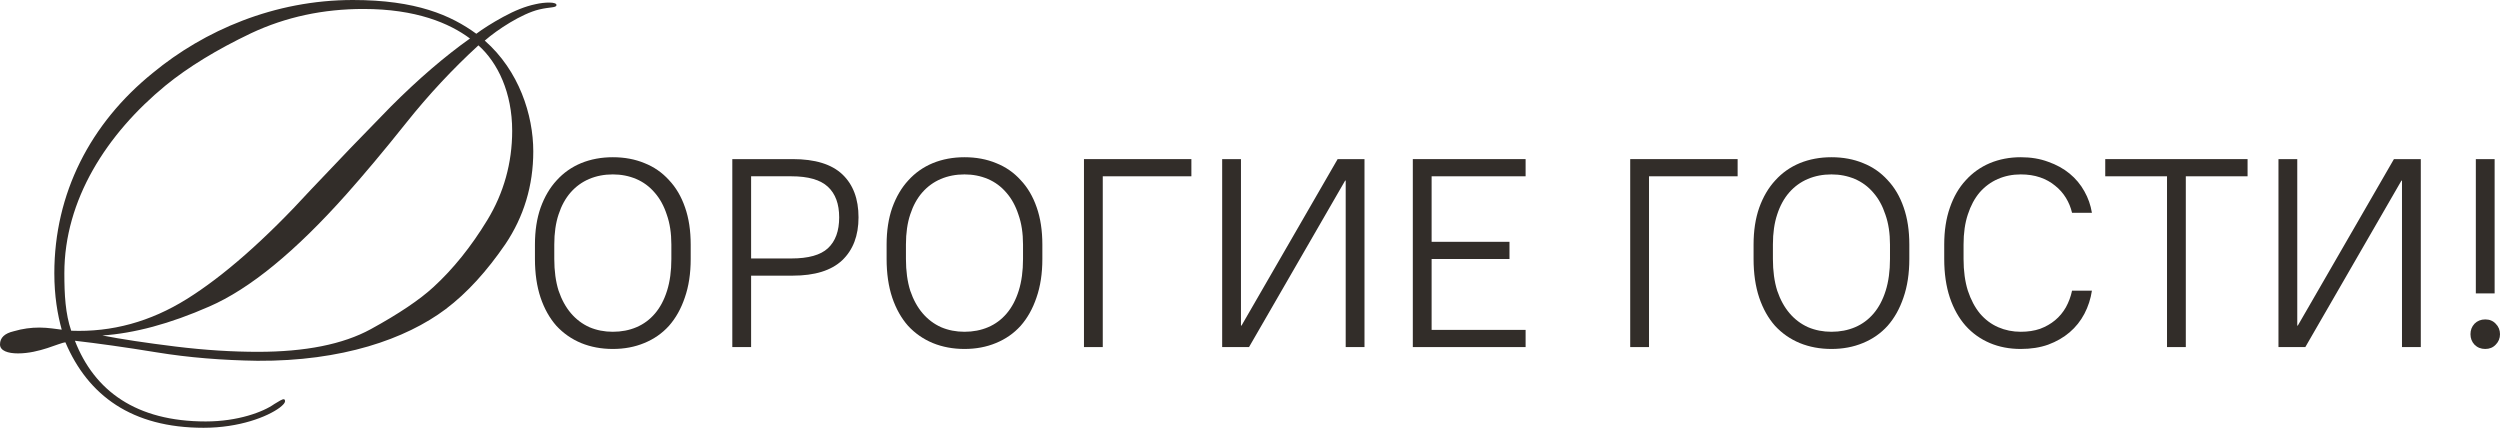
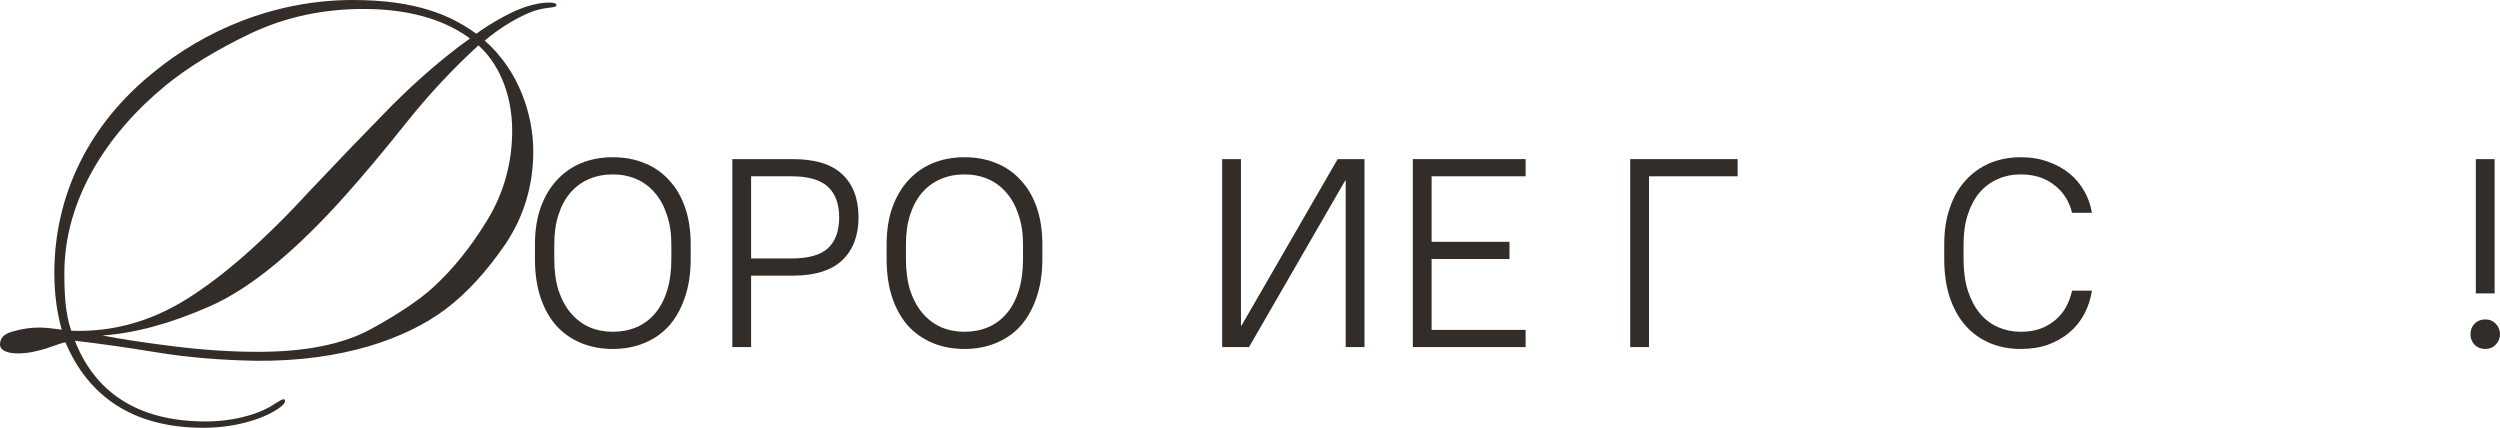
<svg xmlns="http://www.w3.org/2000/svg" viewBox="0 0 260.676 44.605" fill="none">
  <path d="M58.025 0.55C57.97 0.825 57.365 0.715 56.21 0.99C54.395 1.43 51.865 3.08 50.545 4.235C54.12 7.37 55.605 11.99 55.605 15.785C55.605 19.36 54.615 22.605 52.69 25.465C50.765 28.27 48.73 30.525 46.475 32.23C42.295 35.365 35.64 37.675 26.84 37.62C23.21 37.565 19.69 37.29 16.335 36.74C12.98 36.19 10.175 35.805 7.81 35.53C9.845 40.755 14.19 43.945 21.45 43.945C24.805 43.945 27.445 42.955 28.6 42.13C29.095 41.855 29.425 41.58 29.645 41.635C29.92 41.91 29.425 42.295 29.15 42.515C27.885 43.45 24.97 44.605 21.23 44.605C13.75 44.605 9.185 41.25 6.82 35.695C6.16 35.75 4.125 36.85 1.87 36.85C0.825 36.85 0 36.575 0 35.915C0 35.2 0.495 34.76 1.43 34.54C2.365 34.265 3.245 34.155 4.125 34.155C5.005 34.155 5.94 34.32 6.435 34.375C5.995 32.78 5.665 30.855 5.665 28.49C5.665 20.185 9.405 12.87 15.95 7.59C21.285 3.19 28.6 0 36.795 0C43.395 0 47.025 1.595 49.665 3.52C50.325 3.025 51.26 2.42 52.47 1.76C53.68 1.1 54.78 0.66 55.825 0.44C56.76 0.22 58.08 0.165 58.025 0.55ZM49.005 4.015C46.86 2.42 43.395 0.935 37.895 0.935C33.715 0.935 29.81 1.76 26.18 3.465C22.605 5.17 19.635 6.985 17.27 8.91C11.11 13.97 6.71 20.845 6.71 28.49C6.71 30.745 6.82 32.725 7.425 34.485C11.66 34.65 15.675 33.55 19.47 31.185C23.265 28.82 27.61 25.025 32.395 19.8C35.145 16.885 37.95 13.97 40.755 11.11C43.615 8.25 46.365 5.885 49.005 4.015ZM45.21 29.92C47.245 28.05 49.115 25.74 50.82 22.935C52.525 20.13 53.405 16.995 53.405 13.64C53.405 9.68 51.92 6.545 49.885 4.73C47.245 7.15 44.715 9.845 42.35 12.815C39.985 15.785 37.895 18.26 36.135 20.24C30.8 26.235 26.015 30.14 21.835 31.955C17.71 33.77 13.97 34.76 10.67 34.98C12.65 35.365 15.18 35.75 18.315 36.135C21.45 36.52 24.31 36.685 26.895 36.685C31.79 36.685 35.75 35.915 38.665 34.32C41.58 32.725 43.78 31.24 45.21 29.92Z" fill="#322D29" />
  <path d="M63.899 36.386C62.705 36.386 61.603 36.181 60.595 35.77C59.606 35.359 58.747 34.762 58.019 33.978C57.31 33.175 56.759 32.195 56.367 31.038C55.975 29.862 55.779 28.518 55.779 27.006V25.494C55.779 24.057 55.975 22.778 56.367 21.658C56.778 20.519 57.338 19.567 58.047 18.802C58.757 18.018 59.606 17.421 60.595 17.01C61.603 16.599 62.705 16.394 63.899 16.394C65.113 16.394 66.214 16.599 67.203 17.01C68.193 17.402 69.042 17.99 69.751 18.774C70.479 19.539 71.039 20.491 71.431 21.63C71.823 22.75 72.019 24.038 72.019 25.494V27.006C72.019 28.518 71.814 29.862 71.403 31.038C71.011 32.195 70.461 33.175 69.751 33.978C69.042 34.762 68.183 35.359 67.175 35.77C66.186 36.181 65.094 36.386 63.899 36.386ZM63.899 34.594C64.795 34.594 65.617 34.435 66.363 34.118C67.11 33.801 67.754 33.325 68.295 32.69C68.837 32.055 69.257 31.262 69.555 30.31C69.854 29.358 70.003 28.257 70.003 27.006V25.494C70.003 24.318 69.845 23.282 69.527 22.386C69.229 21.471 68.809 20.706 68.267 20.09C67.726 19.455 67.082 18.979 66.335 18.662C65.589 18.345 64.777 18.186 63.899 18.186C63.003 18.186 62.182 18.345 61.435 18.662C60.689 18.979 60.045 19.446 59.503 20.062C58.962 20.678 58.542 21.443 58.243 22.358C57.945 23.254 57.795 24.299 57.795 25.494V27.006C57.795 28.257 57.945 29.358 58.243 30.31C58.561 31.243 58.99 32.027 59.531 32.662C60.073 33.297 60.717 33.782 61.463 34.118C62.21 34.435 63.022 34.594 63.899 34.594Z" fill="#322D29" />
  <path d="M76.358 36.19V16.59H82.658C84.992 16.59 86.718 17.122 87.838 18.186C88.958 19.25 89.518 20.743 89.518 22.666C89.518 24.57 88.949 26.063 87.81 27.146C86.672 28.21 84.954 28.742 82.658 28.742H78.318V36.19H76.358ZM82.518 18.382H78.318V26.95H82.518C84.292 26.95 85.561 26.595 86.326 25.886C87.11 25.158 87.502 24.085 87.502 22.666C87.502 21.266 87.11 20.202 86.326 19.474C85.542 18.746 84.273 18.382 82.518 18.382Z" fill="#322D29" />
  <path d="M100.567 36.386C99.373 36.386 98.271 36.181 97.263 35.77C96.274 35.359 95.415 34.762 94.687 33.978C93.978 33.175 93.427 32.195 93.035 31.038C92.643 29.862 92.447 28.518 92.447 27.006V25.494C92.447 24.057 92.643 22.778 93.035 21.658C93.446 20.519 94.006 19.567 94.715 18.802C95.425 18.018 96.274 17.421 97.263 17.01C98.271 16.599 99.373 16.394 100.567 16.394C101.781 16.394 102.882 16.599 103.871 17.01C104.861 17.402 105.71 17.99 106.419 18.774C107.147 19.539 107.707 20.491 108.099 21.63C108.491 22.75 108.687 24.038 108.687 25.494V27.006C108.687 28.518 108.482 29.862 108.071 31.038C107.679 32.195 107.128 33.175 106.419 33.978C105.71 34.762 104.851 35.359 103.843 35.77C102.854 36.181 101.762 36.386 100.567 36.386ZM100.567 34.594C101.463 34.594 102.285 34.435 103.031 34.118C103.778 33.801 104.422 33.325 104.963 32.69C105.505 32.055 105.925 31.262 106.223 30.31C106.522 29.358 106.671 28.257 106.671 27.006V25.494C106.671 24.318 106.513 23.282 106.195 22.386C105.897 21.471 105.477 20.706 104.935 20.09C104.394 19.455 103.75 18.979 103.003 18.662C102.257 18.345 101.445 18.186 100.567 18.186C99.671 18.186 98.85 18.345 98.103 18.662C97.357 18.979 96.713 19.446 96.171 20.062C95.63 20.678 95.21 21.443 94.911 22.358C94.613 23.254 94.463 24.299 94.463 25.494V27.006C94.463 28.257 94.613 29.358 94.911 30.31C95.229 31.243 95.658 32.027 96.199 32.662C96.741 33.297 97.385 33.782 98.131 34.118C98.878 34.435 99.69 34.594 100.567 34.594Z" fill="#322D29" />
-   <path d="M113.026 36.19V16.59H124.226V18.382H114.986V36.19H113.026Z" fill="#322D29" />
  <path d="M127.436 36.19V16.59H129.396V33.95H129.452L139.476 16.59H142.276V36.19H140.316V18.83H140.26L130.236 36.19H127.436Z" fill="#322D29" />
  <path d="M147.315 36.19V16.59H159.075V18.382H149.275V25.214H157.395V27.006H149.275V34.398H159.075V36.19H147.315Z" fill="#322D29" />
  <path d="M169.983 36.19V16.59H181.183V18.382H171.943V36.19H169.983Z" fill="#322D29" />
-   <path d="M190.966 36.386C189.771 36.386 188.67 36.181 187.662 35.77C186.672 35.359 185.814 34.762 185.086 33.978C184.376 33.175 183.826 32.195 183.434 31.038C183.042 29.862 182.846 28.518 182.846 27.006V25.494C182.846 24.057 183.042 22.778 183.434 21.658C183.844 20.519 184.404 19.567 185.114 18.802C185.823 18.018 186.672 17.421 187.662 17.01C188.67 16.599 189.771 16.394 190.966 16.394C192.179 16.394 193.28 16.599 194.27 17.01C195.259 17.402 196.108 17.99 196.818 18.774C197.546 19.539 198.106 20.491 198.498 21.63C198.89 22.75 199.086 24.038 199.086 25.494V27.006C199.086 28.518 198.88 29.862 198.47 31.038C198.078 32.195 197.527 33.175 196.818 33.978C196.108 34.762 195.25 35.359 194.242 35.77C193.252 36.181 192.16 36.386 190.966 36.386ZM190.966 34.594C191.862 34.594 192.683 34.435 193.43 34.118C194.176 33.801 194.82 33.325 195.362 32.69C195.903 32.055 196.323 31.262 196.622 30.31C196.92 29.358 197.07 28.257 197.07 27.006V25.494C197.07 24.318 196.911 23.282 196.594 22.386C196.295 21.471 195.875 20.706 195.334 20.09C194.792 19.455 194.148 18.979 193.402 18.662C192.655 18.345 191.843 18.186 190.966 18.186C190.07 18.186 189.248 18.345 188.502 18.662C187.755 18.979 187.111 19.446 186.57 20.062C186.028 20.678 185.608 21.443 185.31 22.358C185.011 23.254 184.862 24.299 184.862 25.494V27.006C184.862 28.257 185.011 29.358 185.31 30.31C185.627 31.243 186.056 32.027 186.598 32.662C187.139 33.297 187.783 33.782 188.53 34.118C189.276 34.435 190.088 34.594 190.966 34.594Z" fill="#322D29" />
  <path d="M210.705 36.386C209.529 36.386 208.455 36.181 207.485 35.77C206.514 35.359 205.674 34.762 204.965 33.978C204.255 33.175 203.705 32.195 203.313 31.038C202.921 29.862 202.725 28.518 202.725 27.006V25.494C202.725 24.057 202.921 22.778 203.313 21.658C203.705 20.519 204.255 19.567 204.965 18.802C205.674 18.018 206.514 17.421 207.485 17.01C208.474 16.599 209.547 16.394 210.705 16.394C211.769 16.394 212.721 16.553 213.561 16.87C214.419 17.169 215.166 17.579 215.801 18.102C216.435 18.625 216.949 19.241 217.341 19.95C217.733 20.641 217.994 21.387 218.125 22.19H216.053C215.922 21.63 215.707 21.107 215.409 20.622C215.11 20.137 214.737 19.717 214.288 19.362C213.841 18.989 213.318 18.699 212.721 18.494C212.123 18.289 211.451 18.186 210.705 18.186C209.846 18.186 209.053 18.345 208.325 18.662C207.597 18.979 206.962 19.446 206.421 20.062C205.898 20.678 205.487 21.443 205.189 22.358C204.89 23.254 204.741 24.299 204.741 25.494V27.006C204.741 28.257 204.89 29.358 205.189 30.31C205.506 31.262 205.926 32.055 206.449 32.69C206.99 33.325 207.625 33.801 208.353 34.118C209.081 34.435 209.864 34.594 210.705 34.594C211.451 34.594 212.123 34.491 212.721 34.286C213.318 34.062 213.841 33.763 214.288 33.39C214.737 33.017 215.11 32.569 215.409 32.046C215.707 31.505 215.922 30.926 216.053 30.31H218.125C217.994 31.169 217.733 31.971 217.341 32.718C216.949 33.465 216.435 34.109 215.801 34.65C215.166 35.191 214.419 35.621 213.561 35.938C212.721 36.237 211.769 36.386 210.705 36.386Z" fill="#322D29" />
-   <path d="M225.955 36.19V18.382H219.515V16.59H234.355V18.382H227.915V36.19H225.955Z" fill="#322D29" />
-   <path d="M237.577 36.19V16.59H239.537V33.95H239.593L249.617 16.59H252.418V36.19H250.456V18.83H250.401L240.377 36.19H237.577Z" fill="#322D29" />
  <path d="M258.156 30.59V16.59H260.116V30.59H258.156ZM259.136 36.386C258.689 36.386 258.314 36.237 258.017 35.938C257.737 35.639 257.597 35.275 257.597 34.846C257.597 34.417 257.737 34.053 258.017 33.754C258.314 33.455 258.689 33.306 259.136 33.306C259.584 33.306 259.948 33.455 260.228 33.754C260.526 34.053 260.676 34.417 260.676 34.846C260.676 35.275 260.526 35.639 260.228 35.938C259.948 36.237 259.584 36.386 259.136 36.386Z" fill="#322D29" />
</svg>